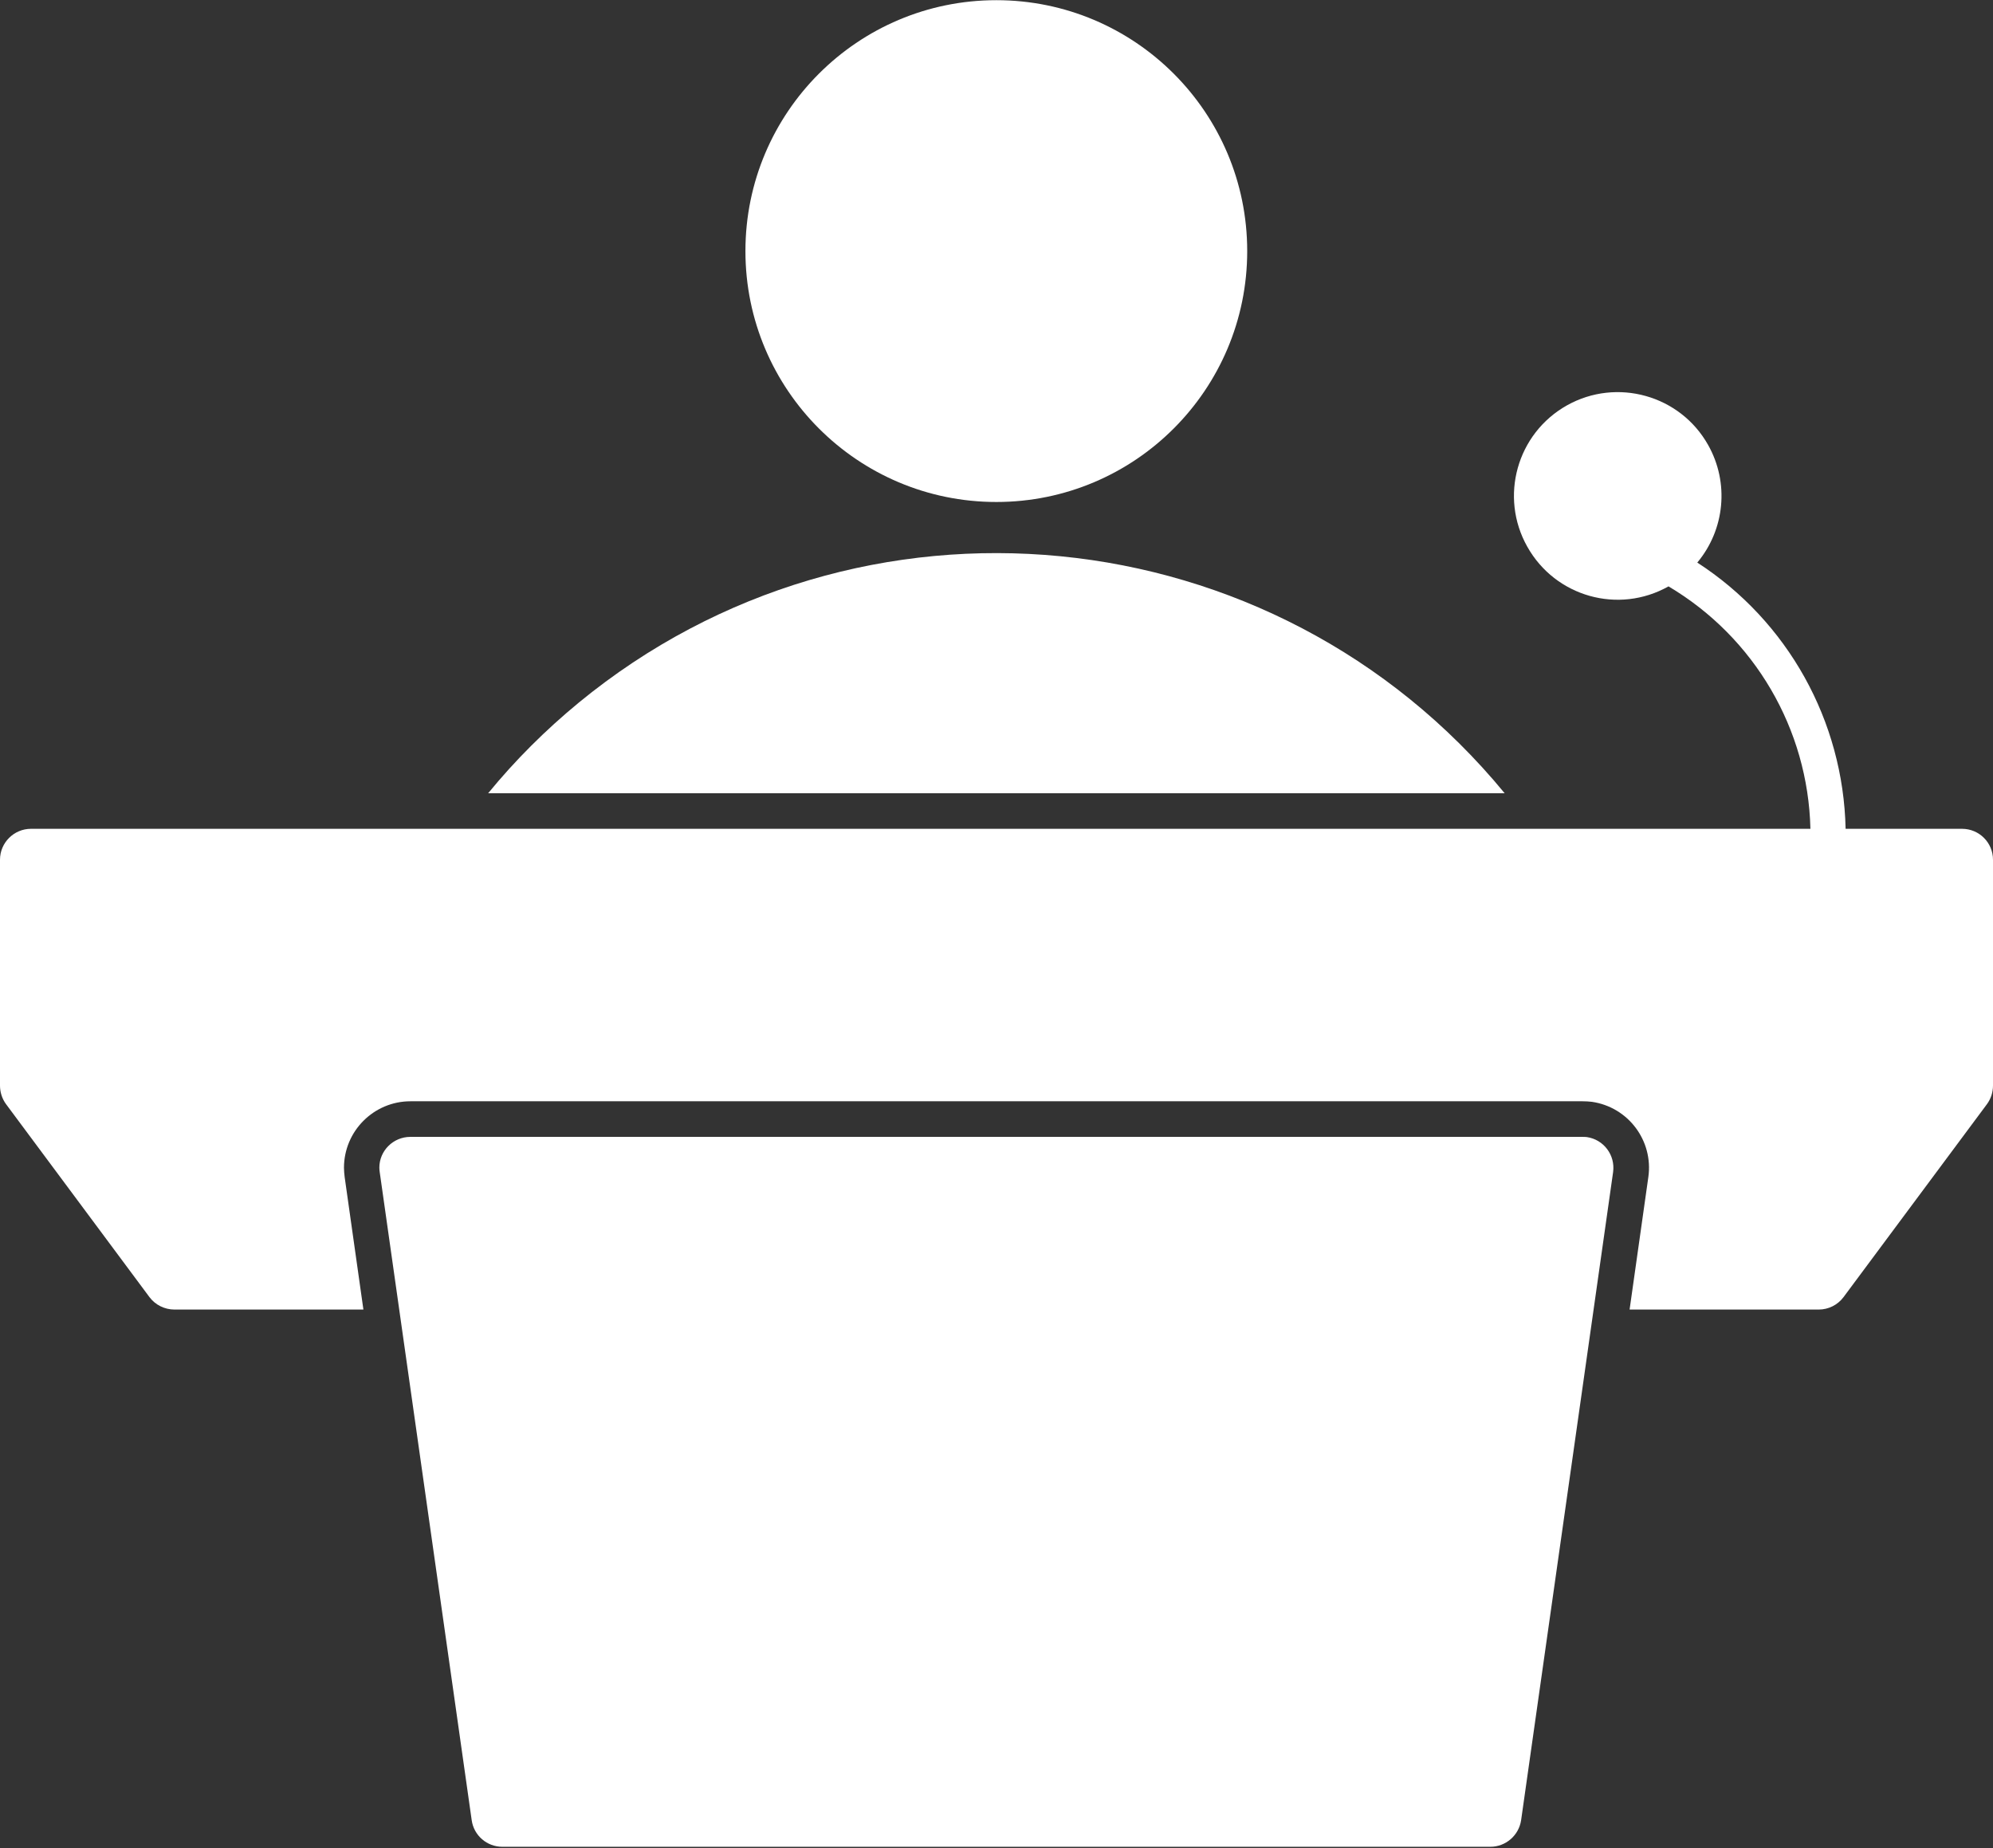
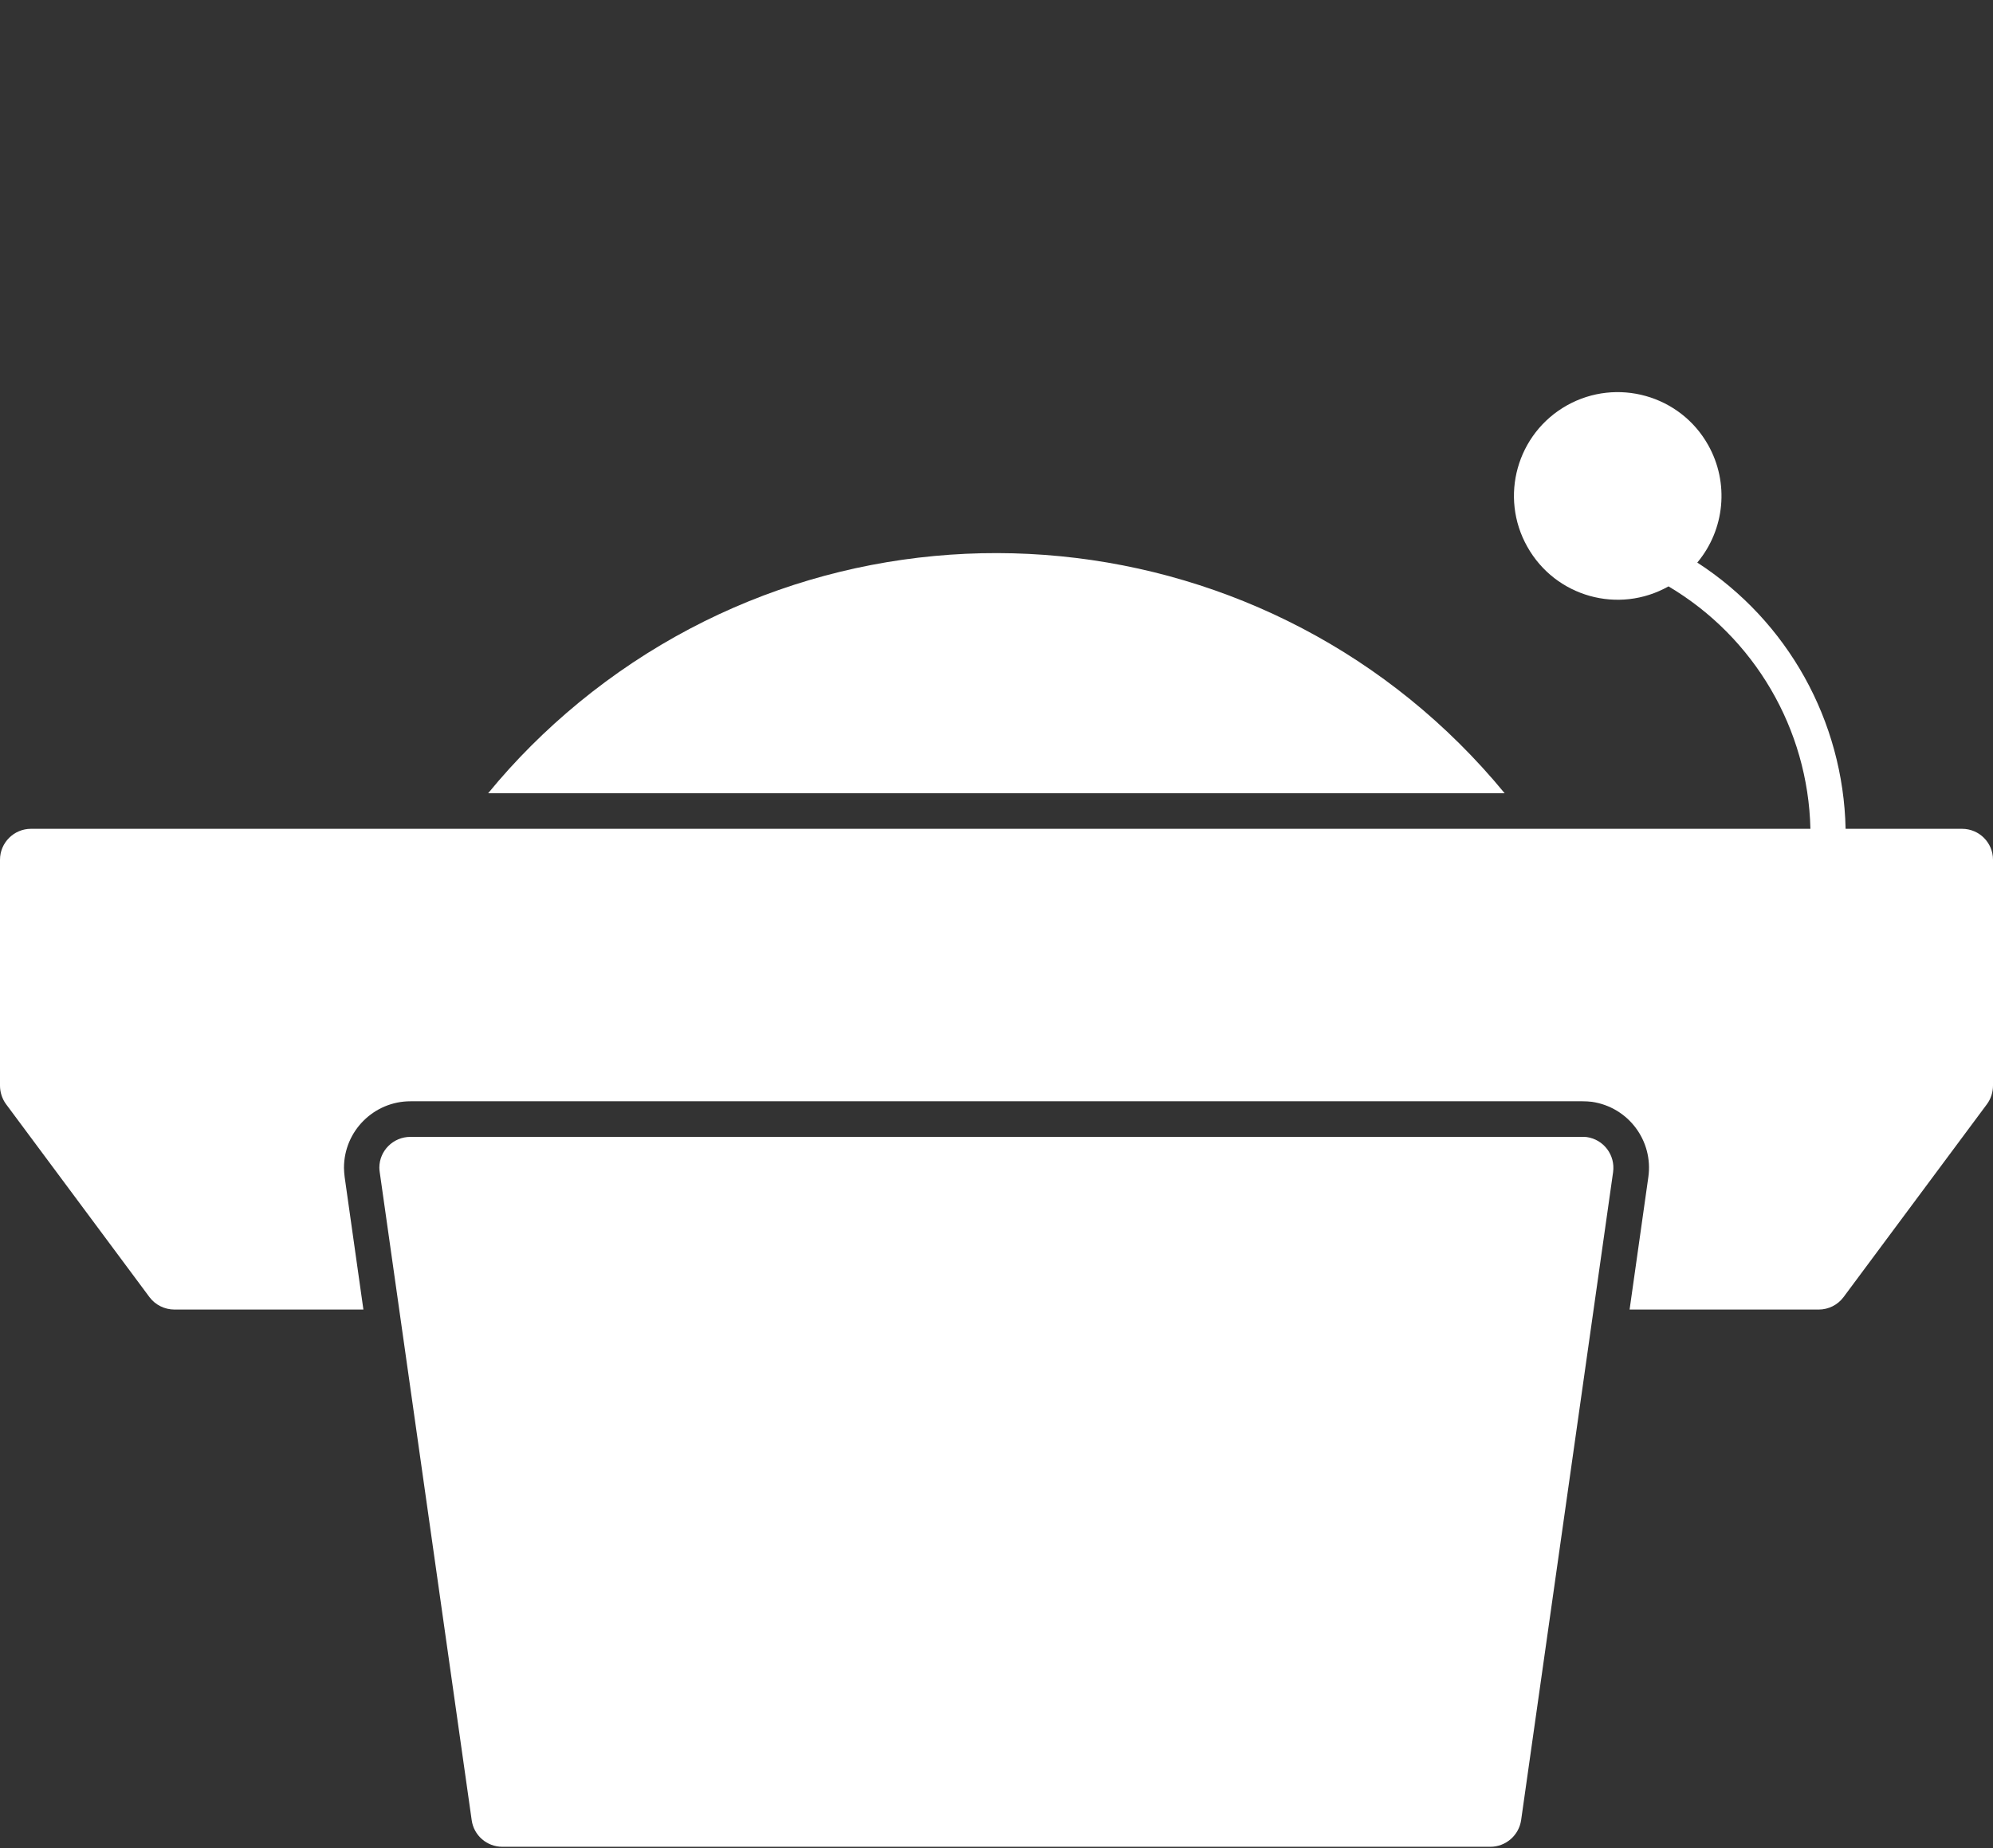
<svg xmlns="http://www.w3.org/2000/svg" fill="#000000" height="40.8" preserveAspectRatio="xMidYMid meet" version="1" viewBox="0.0 0.0 44.0 40.8" width="44" zoomAndPan="magnify">
  <rect x="0.0" y="0.0" width="44.0" height="40.8" fill="#333333" stroke="none" />
  <defs>
    <clipPath id="a">
      <path d="M 8 25 L 36 25 L 36 40.77 L 8 40.77 Z M 8 25" />
    </clipPath>
  </defs>
  <g>
    <g id="change1_1">
-       <path d="M 27.535 5.543 C 27.535 2.484 25.055 0.004 21.996 0.004 C 18.938 0.004 16.457 2.484 16.457 5.543 C 16.457 8.602 18.938 11.082 21.996 11.082 C 25.055 11.082 27.535 8.602 27.535 5.543" fill="#ffffff" />
-     </g>
+       </g>
    <g id="change1_2">
      <path d="M 10.777 17.512 L 33.219 17.512 C 28.125 11.316 18.973 10.422 12.777 15.512 C 12.047 16.113 11.375 16.781 10.777 17.512" fill="#ffffff" />
    </g>
    <g id="change1_3">
      <path d="M 37.469 12.418 C 39.469 13.711 40.695 15.914 40.746 18.297 L 43.316 18.297 C 43.695 18.297 44 18.602 44 18.98 L 44 23.965 C 44 24.113 43.953 24.258 43.867 24.375 L 40.699 28.637 C 40.57 28.809 40.367 28.91 40.152 28.91 L 35.977 28.91 L 36.391 25.984 C 36.504 25.184 35.949 24.441 35.145 24.324 C 35.078 24.316 35.008 24.312 34.938 24.312 L 9.062 24.312 C 8.254 24.312 7.594 24.969 7.594 25.781 C 7.594 25.848 7.602 25.918 7.609 25.984 L 8.023 28.91 L 3.852 28.91 C 3.637 28.91 3.43 28.809 3.301 28.637 L 0.133 24.375 C 0.047 24.258 0 24.113 0 23.965 L 0 18.98 C 0 18.602 0.309 18.297 0.684 18.297 L 39.969 18.297 C 39.918 16.094 38.734 14.07 36.836 12.945 C 35.734 13.566 34.34 13.176 33.719 12.07 C 33.098 10.969 33.488 9.57 34.594 8.949 C 35.695 8.332 37.094 8.723 37.711 9.824 C 38.18 10.656 38.082 11.688 37.473 12.418 L 37.469 12.418" fill="#ffffff" />
    </g>
    <g clip-path="url(#a)" id="change1_4">
      <path d="M 8.383 25.875 L 10.414 40.184 C 10.461 40.52 10.75 40.77 11.09 40.77 L 32.902 40.77 C 33.242 40.77 33.531 40.52 33.582 40.184 L 35.613 25.875 C 35.664 25.5 35.406 25.156 35.031 25.102 C 35 25.098 34.965 25.098 34.934 25.098 L 9.059 25.098 C 8.684 25.098 8.375 25.402 8.375 25.777 C 8.375 25.812 8.379 25.844 8.383 25.875" fill="#ffffff" />
    </g>
  </g>
</svg>